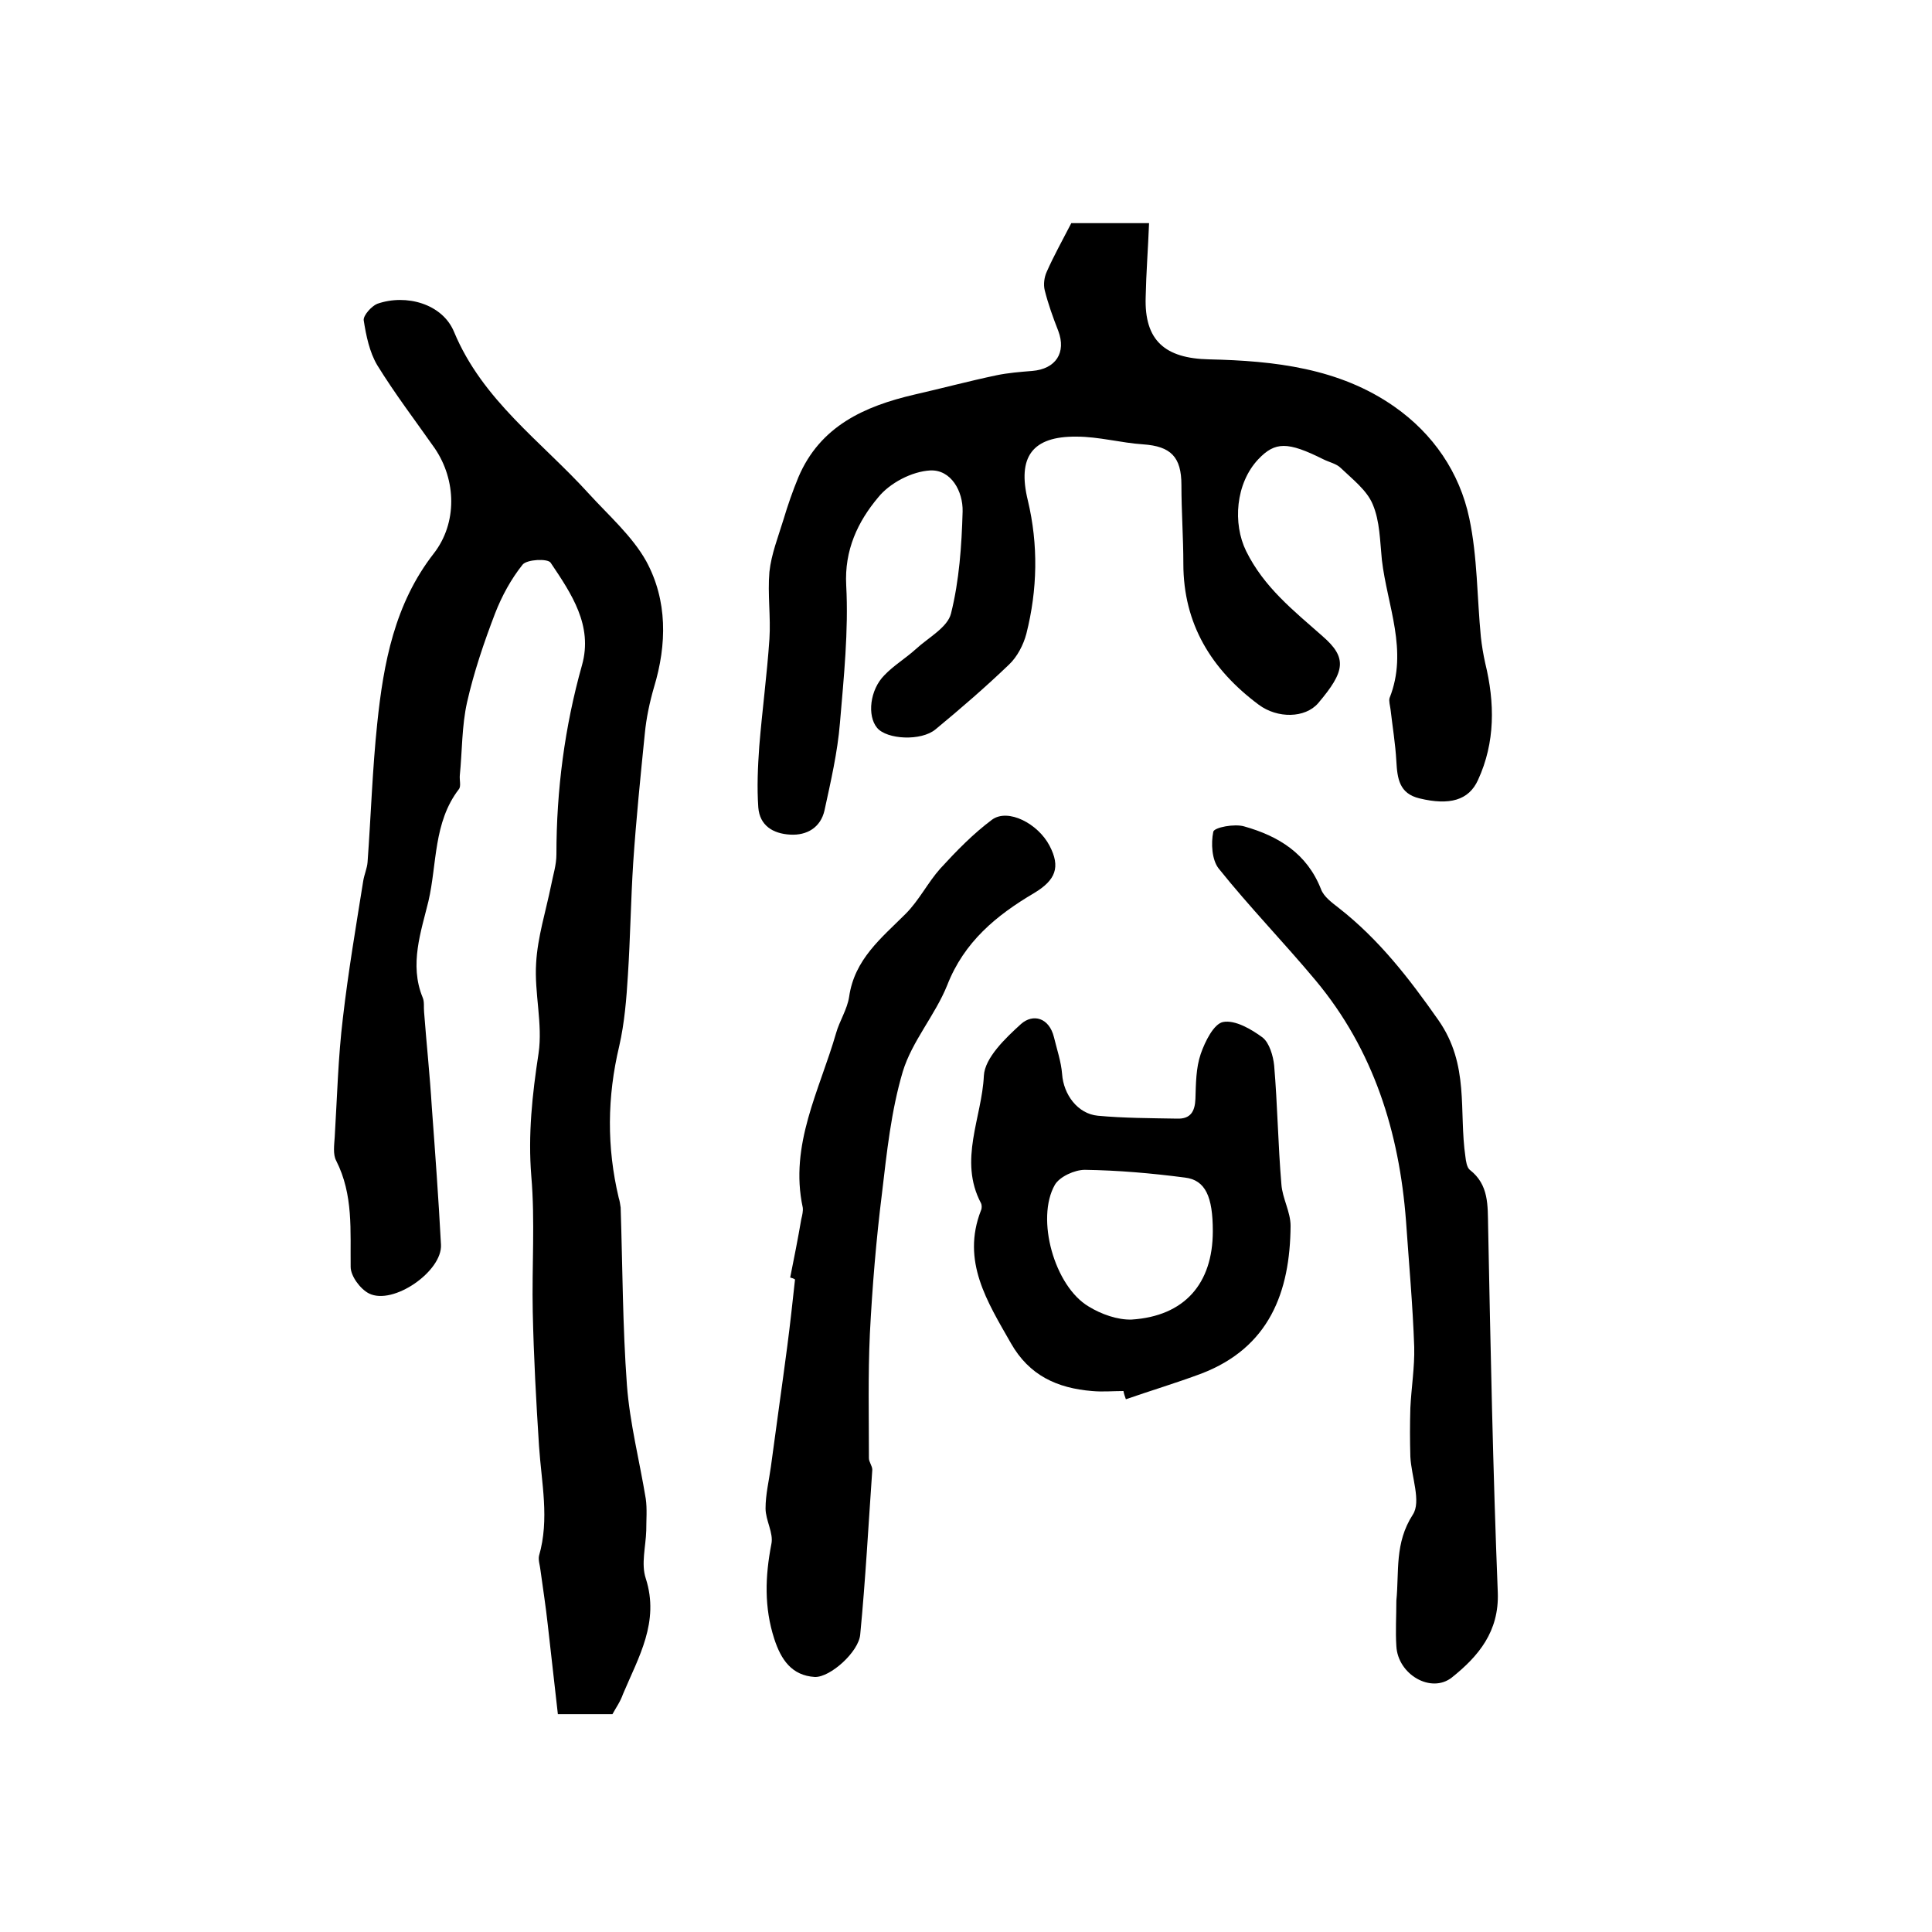
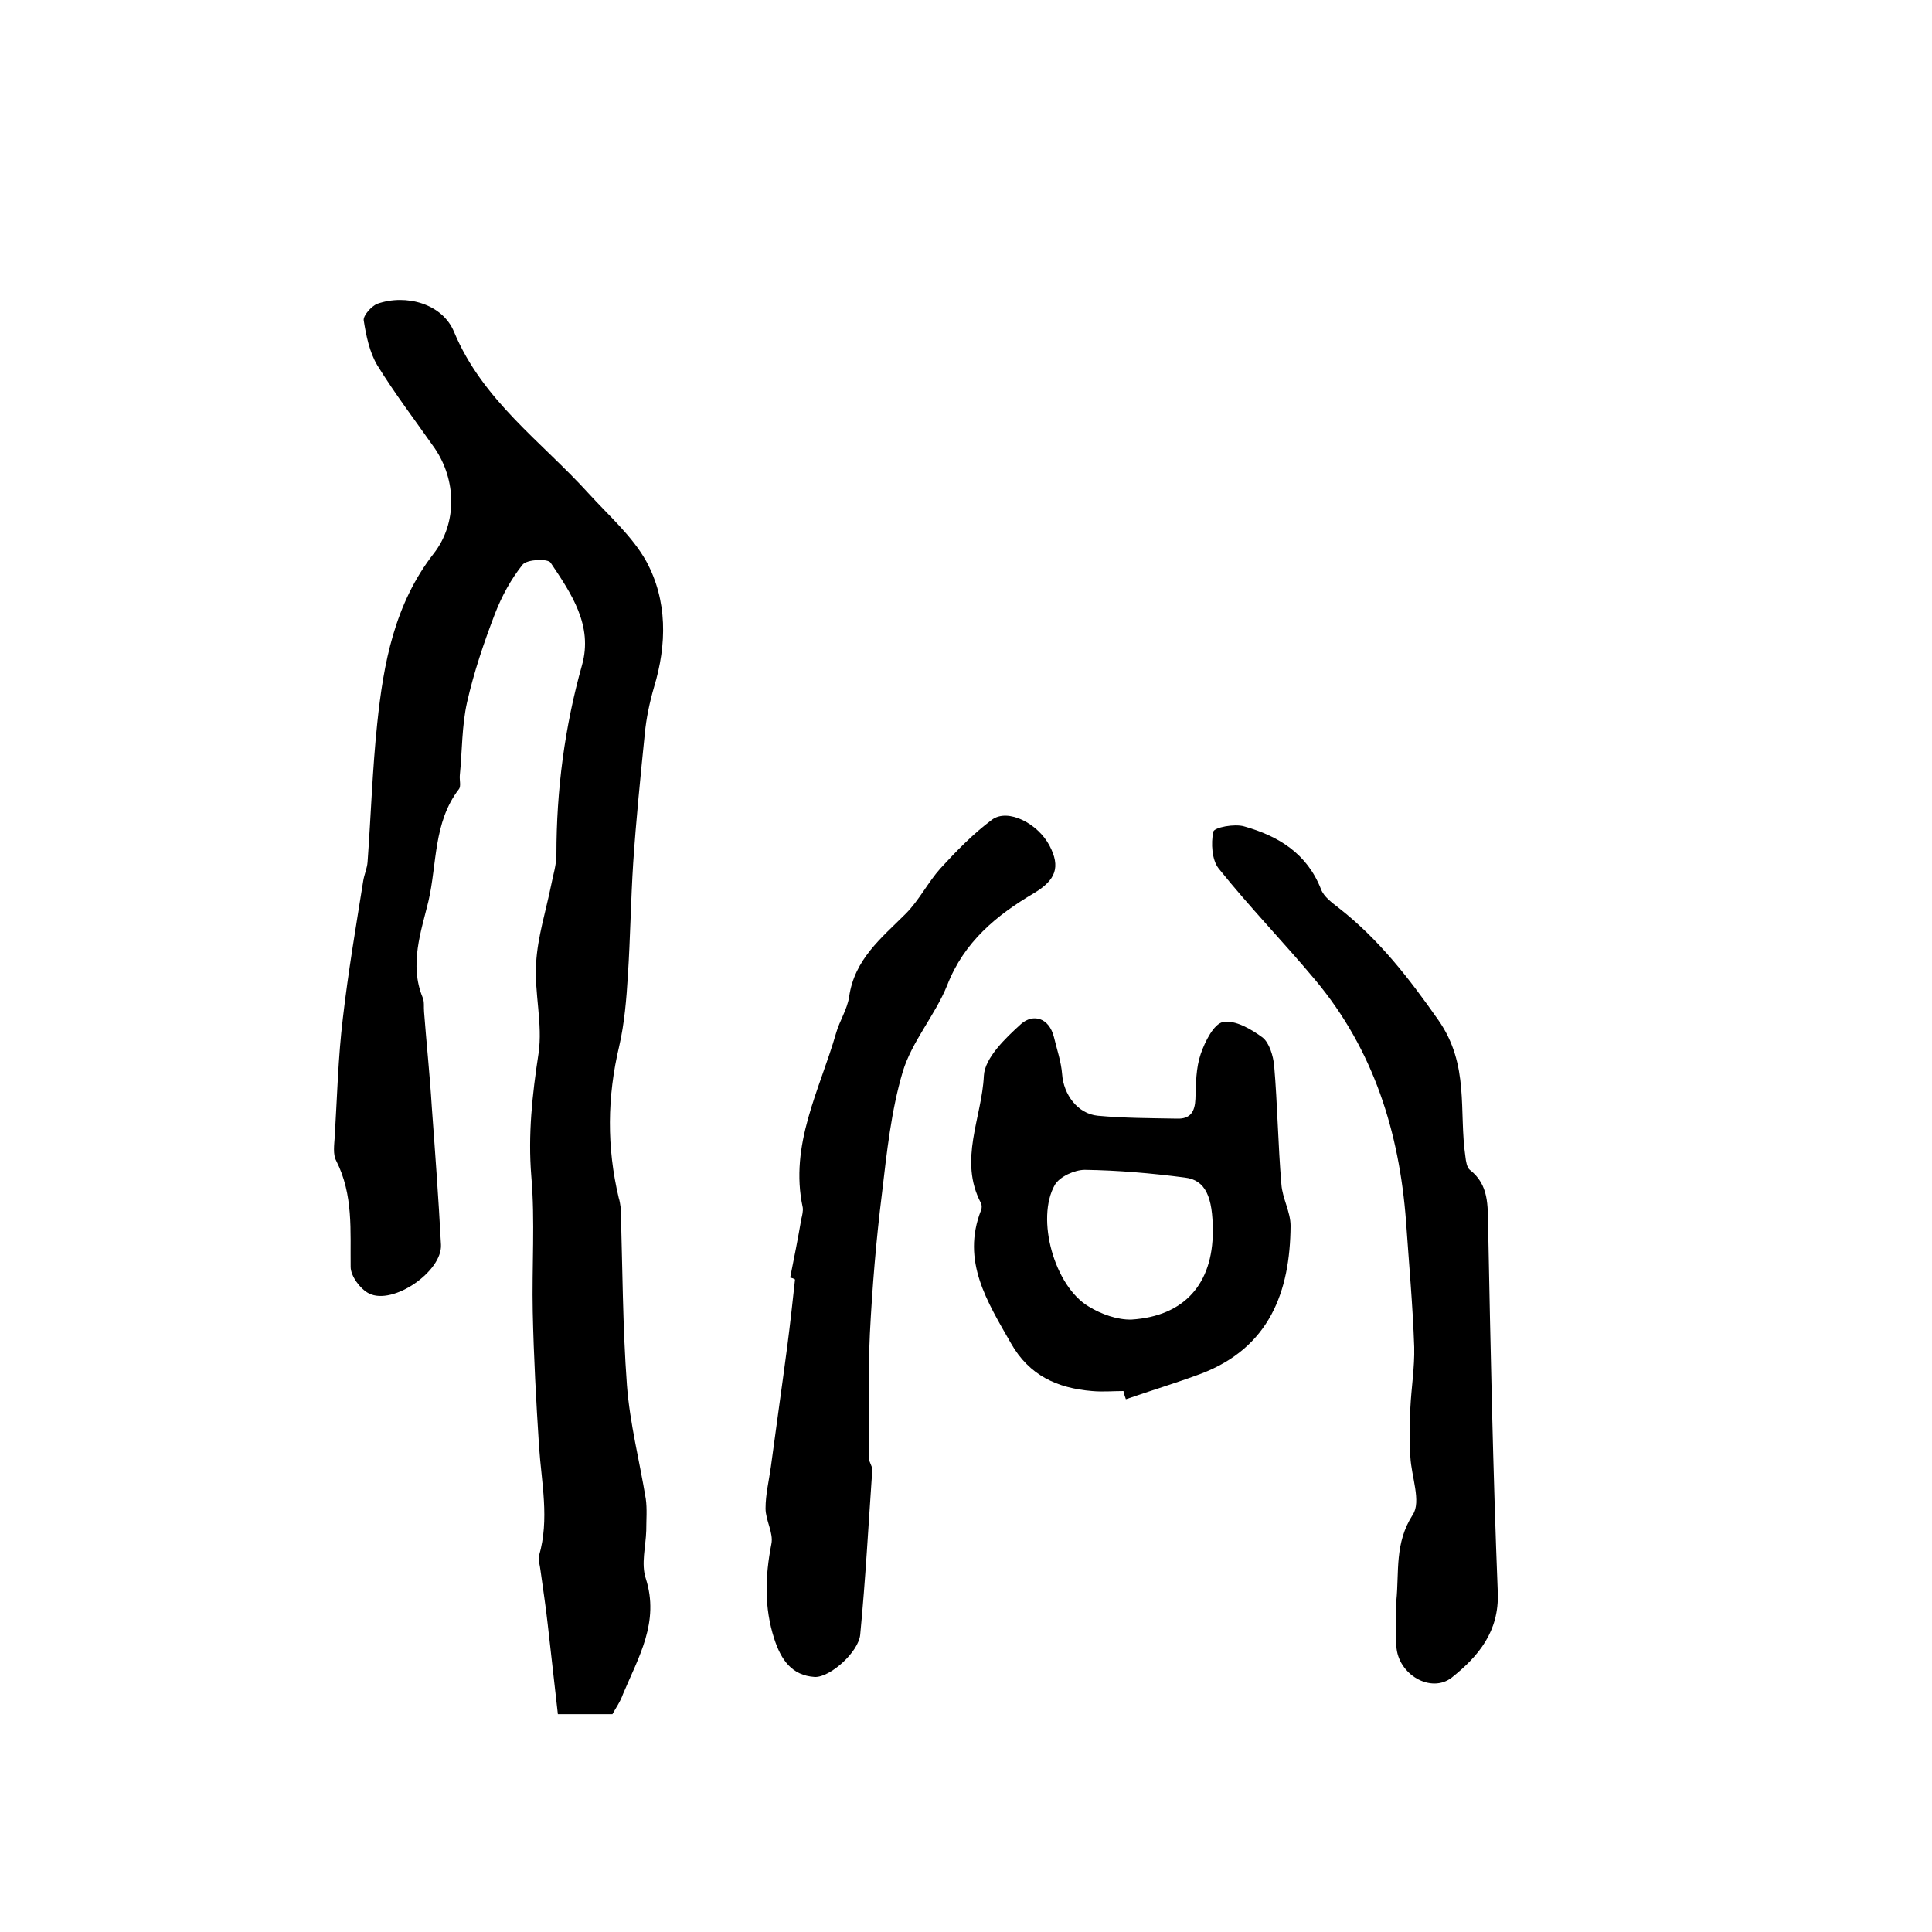
<svg xmlns="http://www.w3.org/2000/svg" version="1.1" id="图层_1" x="0px" y="0px" viewBox="0 0 400 400" style="enable-background:new 0 0 400 400;" xml:space="preserve">
  <style type="text/css">
	.st0{fill:#FFFFFF;}
</style>
  <g>
    <path d="M126.8,354.9c-3.5,0-7,0-11.3,0c-0.7-6.2-1.4-12.4-2.1-18.6c-0.4-3.7-1-7.5-1.5-11.2c-0.1-1-0.5-2.1-0.3-3   c2.2-7.6,0.5-15.1,0-22.7c-0.6-9.3-1.1-18.5-1.3-27.8c-0.2-9.4,0.5-18.8-0.3-28.1c-0.7-8.6,0.2-16.9,1.5-25.4   c0.9-6.1-0.9-12.5-0.5-18.7c0.3-5.4,2-10.7,3.1-16.1c0.4-2.1,1.1-4.2,1.1-6.4c0-13.3,1.7-26.4,5.3-39.2c2.3-8.2-2.2-14.8-6.5-21.2   c-0.6-0.9-4.9-0.7-5.8,0.4c-2.4,3-4.3,6.5-5.7,10.1c-2.3,6-4.4,12.2-5.8,18.4c-1.1,4.9-1,10.1-1.5,15.1c-0.1,1,0.3,2.3-0.2,2.9   c-5.3,6.9-4.5,15.5-6.3,23.2c-1.5,6.2-4,13.1-1.2,19.9c0.4,0.9,0.2,2,0.3,3c0.5,6.6,1.2,13.1,1.6,19.7c0.7,9.5,1.4,19,1.9,28.5   c0.3,5.5-9.9,12.6-14.9,10.1c-1.8-0.9-3.8-3.6-3.8-5.5c-0.1-7.5,0.6-14.9-3-22c-0.7-1.3-0.4-3.3-0.3-4.9c0.5-8.2,0.7-16.5,1.7-24.7   c1.1-9.5,2.7-18.9,4.2-28.3c0.2-1.3,0.8-2.6,0.9-3.9c0.7-9.6,1-19.2,2-28.7c1.3-12.5,3.6-24.8,11.7-35.2c4.9-6.3,4.7-15.2,0.2-21.8   c-4-5.7-8.2-11.2-11.9-17.2c-1.6-2.7-2.3-6.1-2.8-9.3c-0.1-1,1.6-2.9,2.8-3.4c6-2.1,13.5,0,15.9,5.8c5.9,14.2,18.1,22.7,27.9,33.5   c4.1,4.5,9,8.8,11.9,14c4.4,8.1,4.3,17.2,1.6,26.1c-0.9,3.1-1.6,6.4-1.9,9.6c-0.9,8.9-1.8,17.8-2.4,26.7   c-0.5,7.8-0.6,15.6-1.1,23.3c-0.3,4.9-0.7,9.9-1.8,14.7c-2.5,10.5-2.6,20.9-0.1,31.4c0.2,0.6,0.3,1.3,0.4,2   c0.4,12.3,0.4,24.6,1.3,36.8c0.6,7.9,2.6,15.6,3.9,23.5c0.3,2.1,0.1,4.4,0.1,6.6c-0.1,3.3-1.1,6.9-0.1,9.9c2.9,9-1.5,16.3-4.7,23.9   C128.4,352.4,127.5,353.6,126.8,354.9z" />
-     <path d="M221.8,46.2c4.7,0,10,0,16.1,0c-0.2,5.2-0.6,10.3-0.7,15.3c-0.3,9,4,12.7,13.1,12.9c13.5,0.3,27,1.8,38.4,9.8   c8,5.6,13.5,13.6,15.5,23.1c1.7,8,1.6,16.4,2.4,24.6c0.2,1.8,0.5,3.6,0.9,5.4c2,8.2,2.1,16.4-1.5,24.2c-1.9,4.2-5.9,5.3-12.1,3.8   c-4.2-1-4.6-4.1-4.8-7.7c-0.2-3.6-0.8-7.2-1.2-10.7c-0.1-0.8-0.4-1.8-0.2-2.4c3.9-9.8-0.5-19.1-1.6-28.6c-0.4-3.9-0.4-8-1.9-11.5   c-1.2-2.9-4.2-5.2-6.6-7.5c-0.9-0.9-2.4-1.2-3.6-1.8c-7.4-3.7-10-3.7-13.5,0c-4.7,5-5.3,13.3-2.5,19c3.7,7.5,9.8,12.3,15.8,17.6   c5.2,4.5,4.7,7.3-0.9,13.9c-2.7,3.1-8.4,3.2-12.3,0.3c-9.8-7.3-15.6-16.7-15.6-29.2c0-5.4-0.4-10.8-0.4-16.3c0-5.8-2.2-8-7.9-8.4   c-4.6-0.3-9.2-1.6-13.8-1.6c-9.2-0.1-12.3,4.2-10.1,13.2c2.2,9.2,2,18.5-0.3,27.6c-0.6,2.3-1.9,4.8-3.6,6.4   c-4.9,4.7-10,9.1-15.2,13.4c-3,2.5-10.1,2.1-12.1-0.3c-2.1-2.5-1.5-7.9,1.5-10.9c1.9-2,4.4-3.5,6.5-5.4c2.6-2.4,6.6-4.5,7.3-7.4   c1.7-6.8,2.2-14,2.4-21.1c0.1-4.2-2.4-8.7-6.7-8.5c-3.8,0.2-8.4,2.6-10.8,5.6c-4.2,5-7,10.9-6.6,18.2c0.5,9.4-0.5,19-1.3,28.5   c-0.5,6.1-1.9,12.1-3.2,18.1c-0.8,3.5-3.6,5.2-7.1,5c-3.6-0.2-6.3-1.9-6.6-5.6c-0.3-4.2-0.1-8.5,0.2-12.7   c0.6-7.4,1.6-14.8,2.1-22.2c0.3-4.6-0.4-9.3,0-13.9c0.4-3.7,1.8-7.2,2.9-10.8c0.9-3,1.9-5.9,3.1-8.8c4.5-10.6,13.7-14.7,24-17.1   c5.7-1.3,11.3-2.8,17-4c2.4-0.5,4.9-0.7,7.4-0.9c4.9-0.4,7.1-3.8,5.4-8.3c-1.1-2.8-2.1-5.6-2.8-8.4c-0.3-1.2-0.1-2.7,0.4-3.8   C218.2,52.9,220,49.7,221.8,46.2z" />
    <path d="M163.6,264.5c0.8-4,1.6-8,2.3-12.1c0.2-0.8,0.4-1.7,0.3-2.4c-2.8-13,3.5-24.3,6.9-36.1c0.7-2.5,2.3-4.9,2.7-7.5   c1.1-7.8,6.7-12.2,11.7-17.2c2.8-2.8,4.6-6.5,7.2-9.4c3.3-3.6,6.8-7.2,10.7-10.1c3.3-2.4,9.5,0.8,11.9,5.4c2.3,4.4,1.3,7.1-3.2,9.8   c-7.8,4.6-14.5,10.1-18,19.1c-2.5,6.2-7.3,11.6-9.2,17.9c-2.4,8.1-3.3,16.7-4.3,25.2c-1.2,9.6-2,19.3-2.5,29   c-0.4,8.6-0.2,17.2-0.2,25.8c0,0.8,0.7,1.6,0.7,2.4c-0.8,11.4-1.4,22.7-2.5,34.1c-0.3,3.6-6.2,8.9-9.4,8.8c-4.8-0.3-7-3.6-8.4-7.9   c-2.1-6.5-1.9-12.9-0.6-19.6c0.5-2.3-1.2-4.9-1.2-7.4c0-2.9,0.7-5.7,1.1-8.6c1.1-8.3,2.3-16.6,3.4-25c0.6-4.6,1.1-9.2,1.6-13.8   C164.3,264.7,164,264.6,163.6,264.5z" />
    <path d="M289.1,331.4c0.6-6-0.4-11.9,3.4-17.8c1.8-2.7-0.3-7.9-0.5-12c-0.1-3.4-0.1-6.7,0-10.1c0.2-4.2,0.9-8.4,0.8-12.6   c-0.3-8.7-1.1-17.4-1.7-26.1c-1.4-18.4-6.7-35.4-18.7-49.8c-6.6-7.9-13.7-15.2-20.1-23.2c-1.4-1.8-1.6-5.2-1.1-7.6   c0.2-0.9,4.4-1.7,6.4-1.1c7.1,2,13,5.6,15.9,13c0.6,1.6,2.3,2.8,3.7,3.9c8.3,6.5,14.5,14.5,20.6,23.2c6.5,9.3,4.2,18.8,5.6,28.3   c0.1,0.9,0.3,2.2,0.9,2.7c4,3.1,3.7,7.4,3.8,11.8c0.5,25.2,1,50.5,2,75.7c0.3,8.1-4,13.2-9.5,17.6c-4.3,3.4-11.2-0.6-11.5-6.5   C288.9,337.8,289.1,334.6,289.1,331.4z" />
    <path d="M232.6,288c-2.2,0-4.3,0.2-6.5,0c-7.2-0.6-13-3.2-16.8-9.9c-4.9-8.6-10.3-17-6.2-27.5c0.2-0.4,0.2-1.1,0-1.5   c-4.7-8.9,0.2-17.7,0.6-26.4c0.2-3.7,4.5-7.8,7.7-10.7c2.5-2.2,5.8-1.3,6.8,2.7c0.6,2.5,1.5,5.1,1.7,7.7c0.3,4.2,3.2,8.2,7.4,8.6   c5.4,0.5,10.9,0.5,16.4,0.6c2.8,0.1,3.7-1.5,3.8-4.1c0.1-3.1,0.1-6.4,1.1-9.3c0.9-2.6,2.7-6.2,4.6-6.6c2.5-0.5,5.9,1.5,8.2,3.2   c1.4,1.1,2.2,3.8,2.4,5.8c0.7,8.2,0.8,16.4,1.5,24.6c0.2,2.9,1.9,5.7,1.9,8.6c-0.1,13.7-4.4,25.2-18.5,30.6   c-5.1,1.9-10.4,3.5-15.6,5.3C232.9,289.1,232.7,288.6,232.6,288z M251.1,254.9c0-7.1-1.5-10.6-5.8-11.1c-6.9-0.9-13.8-1.5-20.7-1.6   c-2.1,0-5.2,1.4-6.2,3.1c-4,7-0.1,21,7,25.2c2.6,1.6,6,2.8,8.9,2.7C245.2,272.5,251.1,265.8,251.1,254.9z" />
  </g>
</svg>